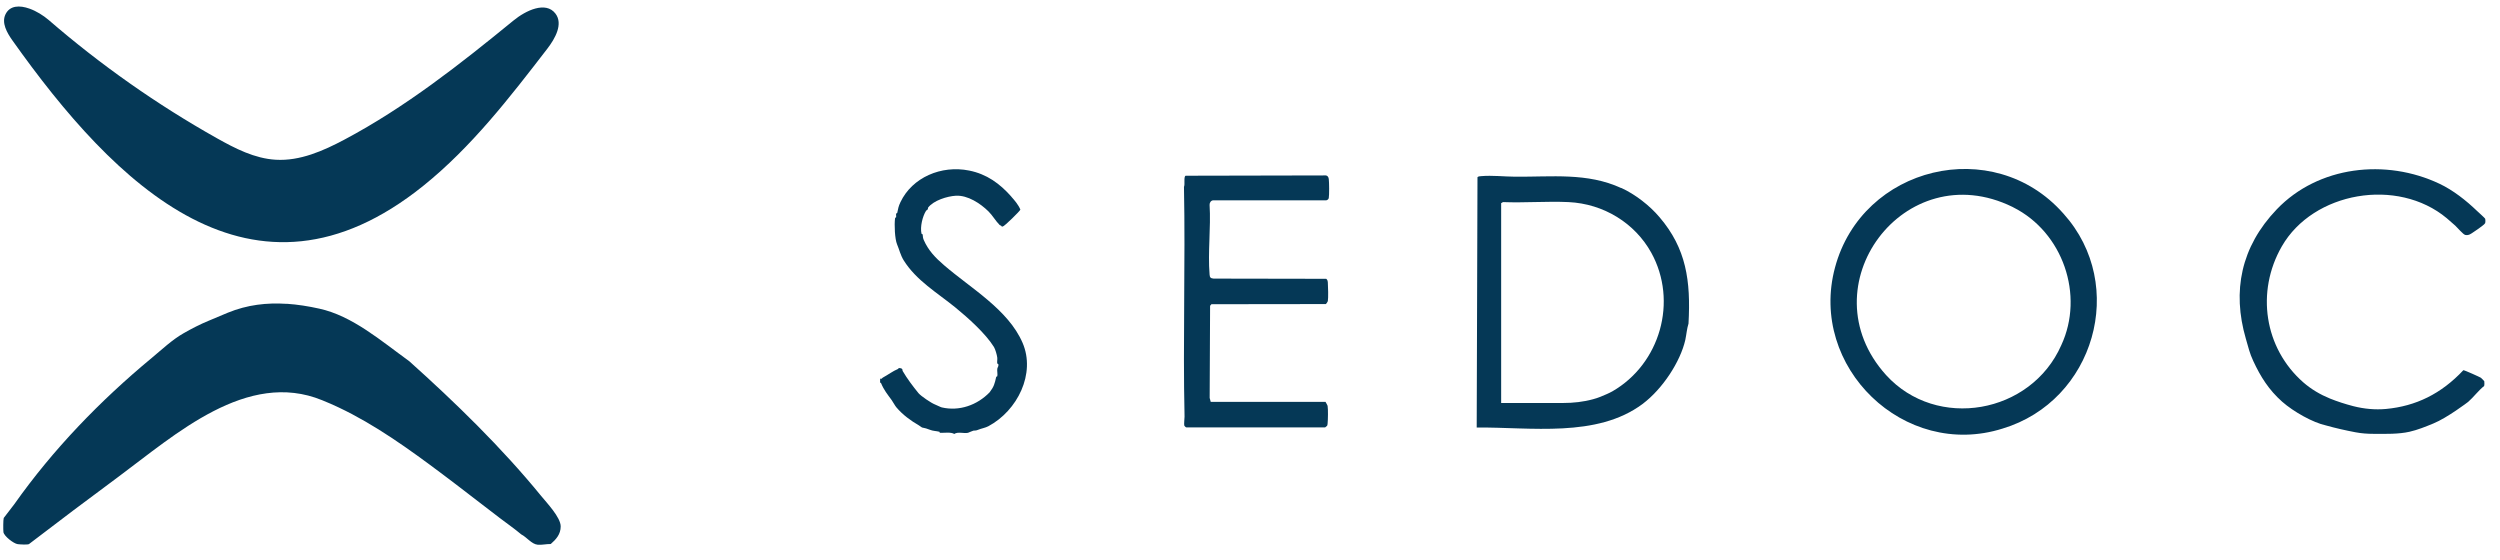
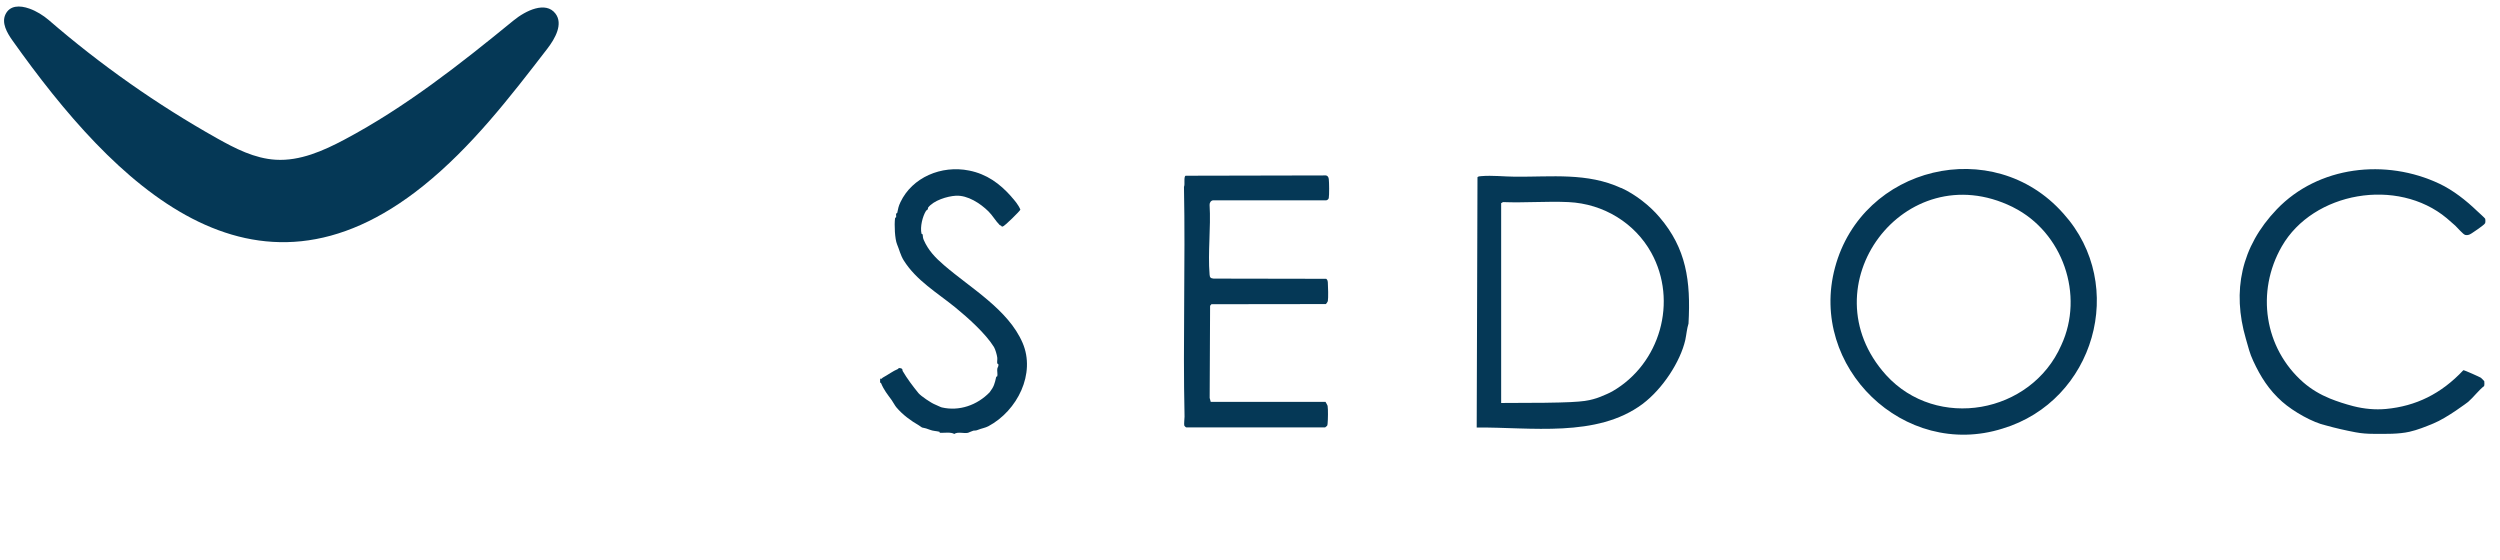
<svg xmlns="http://www.w3.org/2000/svg" width="134" height="30" viewBox="0 0 134 30" fill="none">
  <path d="M110.611 11.461C114.054 15.299 112.256 21.492 107.337 22.972C102.068 24.64 96.923 19.671 98.357 14.337C99.814 8.903 106.827 7.201 110.58 11.427L110.611 11.461ZM107.866 11.089C102.072 8.252 96.8 15.345 101.091 20.1C103.809 23.091 108.867 22.186 110.485 18.501C111.731 15.821 110.573 12.447 107.908 11.112L107.866 11.089Z" fill="#053856" />
-   <path d="M86.9 10.073C87.644 10.415 88.415 11.009 88.951 11.642C90.382 13.317 90.631 15.043 90.504 17.343C90.416 17.62 90.393 17.934 90.332 18.222C90.067 19.387 89.112 20.852 88.039 21.654C85.589 23.483 82.027 22.888 79.151 22.915L79.193 9.498C79.224 9.452 79.339 9.444 79.392 9.441C79.991 9.391 80.62 9.467 81.218 9.471C83.173 9.487 85.079 9.241 86.9 10.081V10.073ZM80.462 10.886V21.6H83.783C84.327 21.6 84.868 21.542 85.393 21.397C85.523 21.362 85.654 21.32 85.777 21.27C85.999 21.178 86.237 21.082 86.425 20.975C88.982 19.502 89.948 16.151 88.507 13.543C87.632 11.964 85.961 10.921 84.07 10.832C82.916 10.779 81.72 10.879 80.558 10.832C80.543 10.852 80.462 10.886 80.459 10.89L80.462 10.886Z" fill="#053856" />
+   <path d="M86.9 10.073C87.644 10.415 88.415 11.009 88.951 11.642C90.382 13.317 90.631 15.043 90.504 17.343C90.416 17.62 90.393 17.934 90.332 18.222C90.067 19.387 89.112 20.852 88.039 21.654C85.589 23.483 82.027 22.888 79.151 22.915L79.193 9.498C79.224 9.452 79.339 9.444 79.392 9.441C79.991 9.391 80.62 9.467 81.218 9.471C83.173 9.487 85.079 9.241 86.9 10.081V10.073ZM80.462 10.886V21.6C84.327 21.6 84.868 21.542 85.393 21.397C85.523 21.362 85.654 21.32 85.777 21.27C85.999 21.178 86.237 21.082 86.425 20.975C88.982 19.502 89.948 16.151 88.507 13.543C87.632 11.964 85.961 10.921 84.07 10.832C82.916 10.779 81.72 10.879 80.558 10.832C80.543 10.852 80.462 10.886 80.459 10.89L80.462 10.886Z" fill="#053856" />
  <path d="M130.749 9.845C131.492 10.198 132.179 10.739 132.777 11.314C132.834 11.367 133.195 11.693 133.203 11.72C133.222 11.77 133.222 11.916 133.203 11.962C133.191 11.992 133.118 12.058 133.03 12.123C132.877 12.242 132.716 12.349 132.555 12.457C132.432 12.537 132.332 12.625 132.144 12.595C132.029 12.575 131.715 12.196 131.604 12.096L131.147 11.697C128.498 9.489 123.985 10.282 122.306 13.204C120.906 15.639 121.366 18.661 123.456 20.494C123.878 20.862 124.365 21.149 124.882 21.36C125.281 21.521 125.707 21.659 126.136 21.77C126.707 21.916 127.302 21.974 127.892 21.92C129.483 21.77 130.844 21.115 132.037 19.842C132.114 19.846 132.911 20.206 132.976 20.248C132.988 20.256 133.153 20.417 133.157 20.432C133.168 20.482 133.168 20.643 133.149 20.689C132.842 20.934 132.585 21.287 132.294 21.54C132.275 21.556 131.17 22.395 130.43 22.698C130.028 22.863 129.579 23.047 129.146 23.143C128.563 23.274 127.881 23.258 127.225 23.254C126.899 23.254 126.573 23.231 126.255 23.17C125.714 23.067 125.185 22.948 124.667 22.802C123.977 22.652 122.938 22.073 122.321 21.529C121.612 20.9 121.167 20.195 120.776 19.351C120.58 18.933 120.515 18.63 120.377 18.154C119.637 15.605 120.112 13.231 122.033 11.222C124.265 8.89 127.884 8.488 130.756 9.849L130.749 9.845Z" fill="#053856" />
  <path d="M71.049 21.544C71.049 21.544 71.156 21.724 71.16 21.758C71.191 21.969 71.18 22.475 71.16 22.698C71.149 22.859 71.126 22.817 71.026 22.909H63.588C63.561 22.909 63.484 22.832 63.48 22.817C63.453 22.744 63.492 22.445 63.492 22.326C63.4 18.227 63.542 14.12 63.461 10.017C63.526 9.887 63.434 9.472 63.549 9.419L71.011 9.403C71.141 9.392 71.206 9.469 71.222 9.591C71.245 9.749 71.252 10.47 71.222 10.615C71.206 10.684 71.153 10.719 71.088 10.738H65.018C64.899 10.749 64.826 10.876 64.834 10.983C64.91 12.191 64.734 13.522 64.834 14.718C64.845 14.871 64.888 14.918 65.049 14.933L71.084 14.944C71.153 14.994 71.164 15.059 71.172 15.144C71.187 15.328 71.203 15.98 71.172 16.141C71.168 16.168 71.084 16.294 71.068 16.298L64.933 16.306L64.861 16.39L64.838 21.329L64.895 21.54H71.057L71.049 21.544Z" fill="#053856" />
  <path d="M54.202 10.537C54.386 10.744 54.585 10.974 54.692 11.235C54.677 11.307 53.841 12.128 53.745 12.143H53.695C53.672 12.082 53.607 12.086 53.577 12.055C53.377 11.86 53.193 11.534 52.978 11.327C52.549 10.905 51.87 10.456 51.234 10.491C50.766 10.518 50.041 10.744 49.746 11.127C49.731 11.15 49.746 11.2 49.727 11.223C49.708 11.246 49.654 11.273 49.635 11.3C49.447 11.599 49.309 12.166 49.393 12.523C49.397 12.546 49.443 12.542 49.451 12.561C49.478 12.68 49.451 12.715 49.512 12.86C49.758 13.42 50.122 13.804 50.609 14.222C52.035 15.453 54.044 16.595 54.811 18.378C55.52 20.023 54.539 22.009 52.978 22.845C52.821 22.93 52.603 22.964 52.426 23.037C52.292 23.091 52.315 23.064 52.173 23.083C52.154 23.083 51.901 23.194 51.886 23.198C51.671 23.248 51.341 23.125 51.149 23.26C50.962 23.145 50.613 23.21 50.383 23.198C50.363 23.198 50.367 23.148 50.348 23.141C50.179 23.099 49.999 23.102 49.846 23.037C49.692 22.972 49.577 22.945 49.42 22.914C49.409 22.914 49.305 22.83 49.251 22.799C48.818 22.55 48.385 22.236 48.04 21.826C47.982 21.76 47.848 21.523 47.794 21.446C47.576 21.147 47.373 20.901 47.223 20.533C47.219 20.522 47.181 20.522 47.177 20.503C47.162 20.441 47.185 20.361 47.177 20.296C47.277 20.326 47.277 20.261 47.315 20.242C47.595 20.092 47.863 19.885 48.139 19.774C48.159 19.766 48.132 19.701 48.27 19.736C48.408 19.77 48.354 19.835 48.385 19.889C48.623 20.296 48.929 20.702 49.232 21.074C49.363 21.231 49.922 21.607 50.106 21.676C50.187 21.707 50.413 21.822 50.478 21.837C51.414 22.055 52.376 21.718 53.044 21.028C53.277 20.725 53.316 20.564 53.396 20.203C53.4 20.18 53.446 20.188 53.454 20.165C53.481 20.062 53.438 19.885 53.454 19.77C53.465 19.686 53.527 19.648 53.515 19.544C53.511 19.49 53.462 19.506 53.454 19.483C53.435 19.398 53.465 19.268 53.454 19.172C53.438 19.03 53.35 18.72 53.274 18.597C52.829 17.88 51.893 17.04 51.207 16.48C50.241 15.694 49.117 15.038 48.442 13.961C48.266 13.681 48.201 13.374 48.082 13.094C47.963 12.814 47.929 12.051 47.975 11.702C47.982 11.649 48.028 11.664 48.032 11.641C48.044 11.584 48.021 11.511 48.032 11.453C48.036 11.43 48.082 11.434 48.09 11.415C48.143 11.169 48.155 11.066 48.266 10.832C48.895 9.509 50.455 8.842 51.943 9.141C52.886 9.329 53.584 9.835 54.209 10.54L54.202 10.537Z" fill="#053856" />
  <path d="M1.583 0.464C1.951 0.594 2.323 0.828 2.607 1.07C5.391 3.478 8.412 5.602 11.617 7.404C12.607 7.96 13.65 8.497 14.781 8.562C16.077 8.639 17.327 8.087 18.473 7.477C21.736 5.744 24.658 3.443 27.518 1.104C28.181 0.56 29.255 0.046 29.773 0.729C30.194 1.281 29.761 2.059 29.339 2.607C27.319 5.23 25.271 7.884 22.691 9.958C13.535 17.32 6.131 9.87 0.663 2.163C0.372 1.752 0.076 1.231 0.291 0.775C0.521 0.288 1.05 0.272 1.583 0.464Z" fill="#053856" />
-   <path d="M15.368 16.282C15.947 16.321 16.526 16.413 17.113 16.543C18.884 16.93 20.414 18.261 21.936 19.361C24.39 21.559 26.89 23.99 28.995 26.57C29.309 26.954 30.053 27.732 30.053 28.215C30.053 28.633 29.812 28.905 29.52 29.159C29.29 29.155 29.052 29.216 28.822 29.197C28.497 29.17 28.228 28.787 27.941 28.645C27.576 28.338 27.177 28.062 26.794 27.77C25.747 26.977 24.731 26.175 23.711 25.412C21.913 24.063 20.096 22.759 18.167 21.846C17.879 21.708 17.569 21.574 17.266 21.451C13.24 19.806 9.398 23.296 6.354 25.55C4.739 26.743 3.152 27.939 1.549 29.166C1.453 29.205 1.066 29.182 0.947 29.166C0.733 29.139 0.215 28.737 0.184 28.522C0.169 28.403 0.169 27.863 0.2 27.763L0.763 27.03C2.849 24.078 5.376 21.47 8.129 19.189C8.689 18.725 9.218 18.219 9.827 17.87C10.245 17.628 10.748 17.371 11.169 17.199C11.511 17.061 11.871 16.9 12.209 16.762C13.259 16.332 14.306 16.217 15.364 16.286L15.368 16.282Z" fill="#053856" />
</svg>